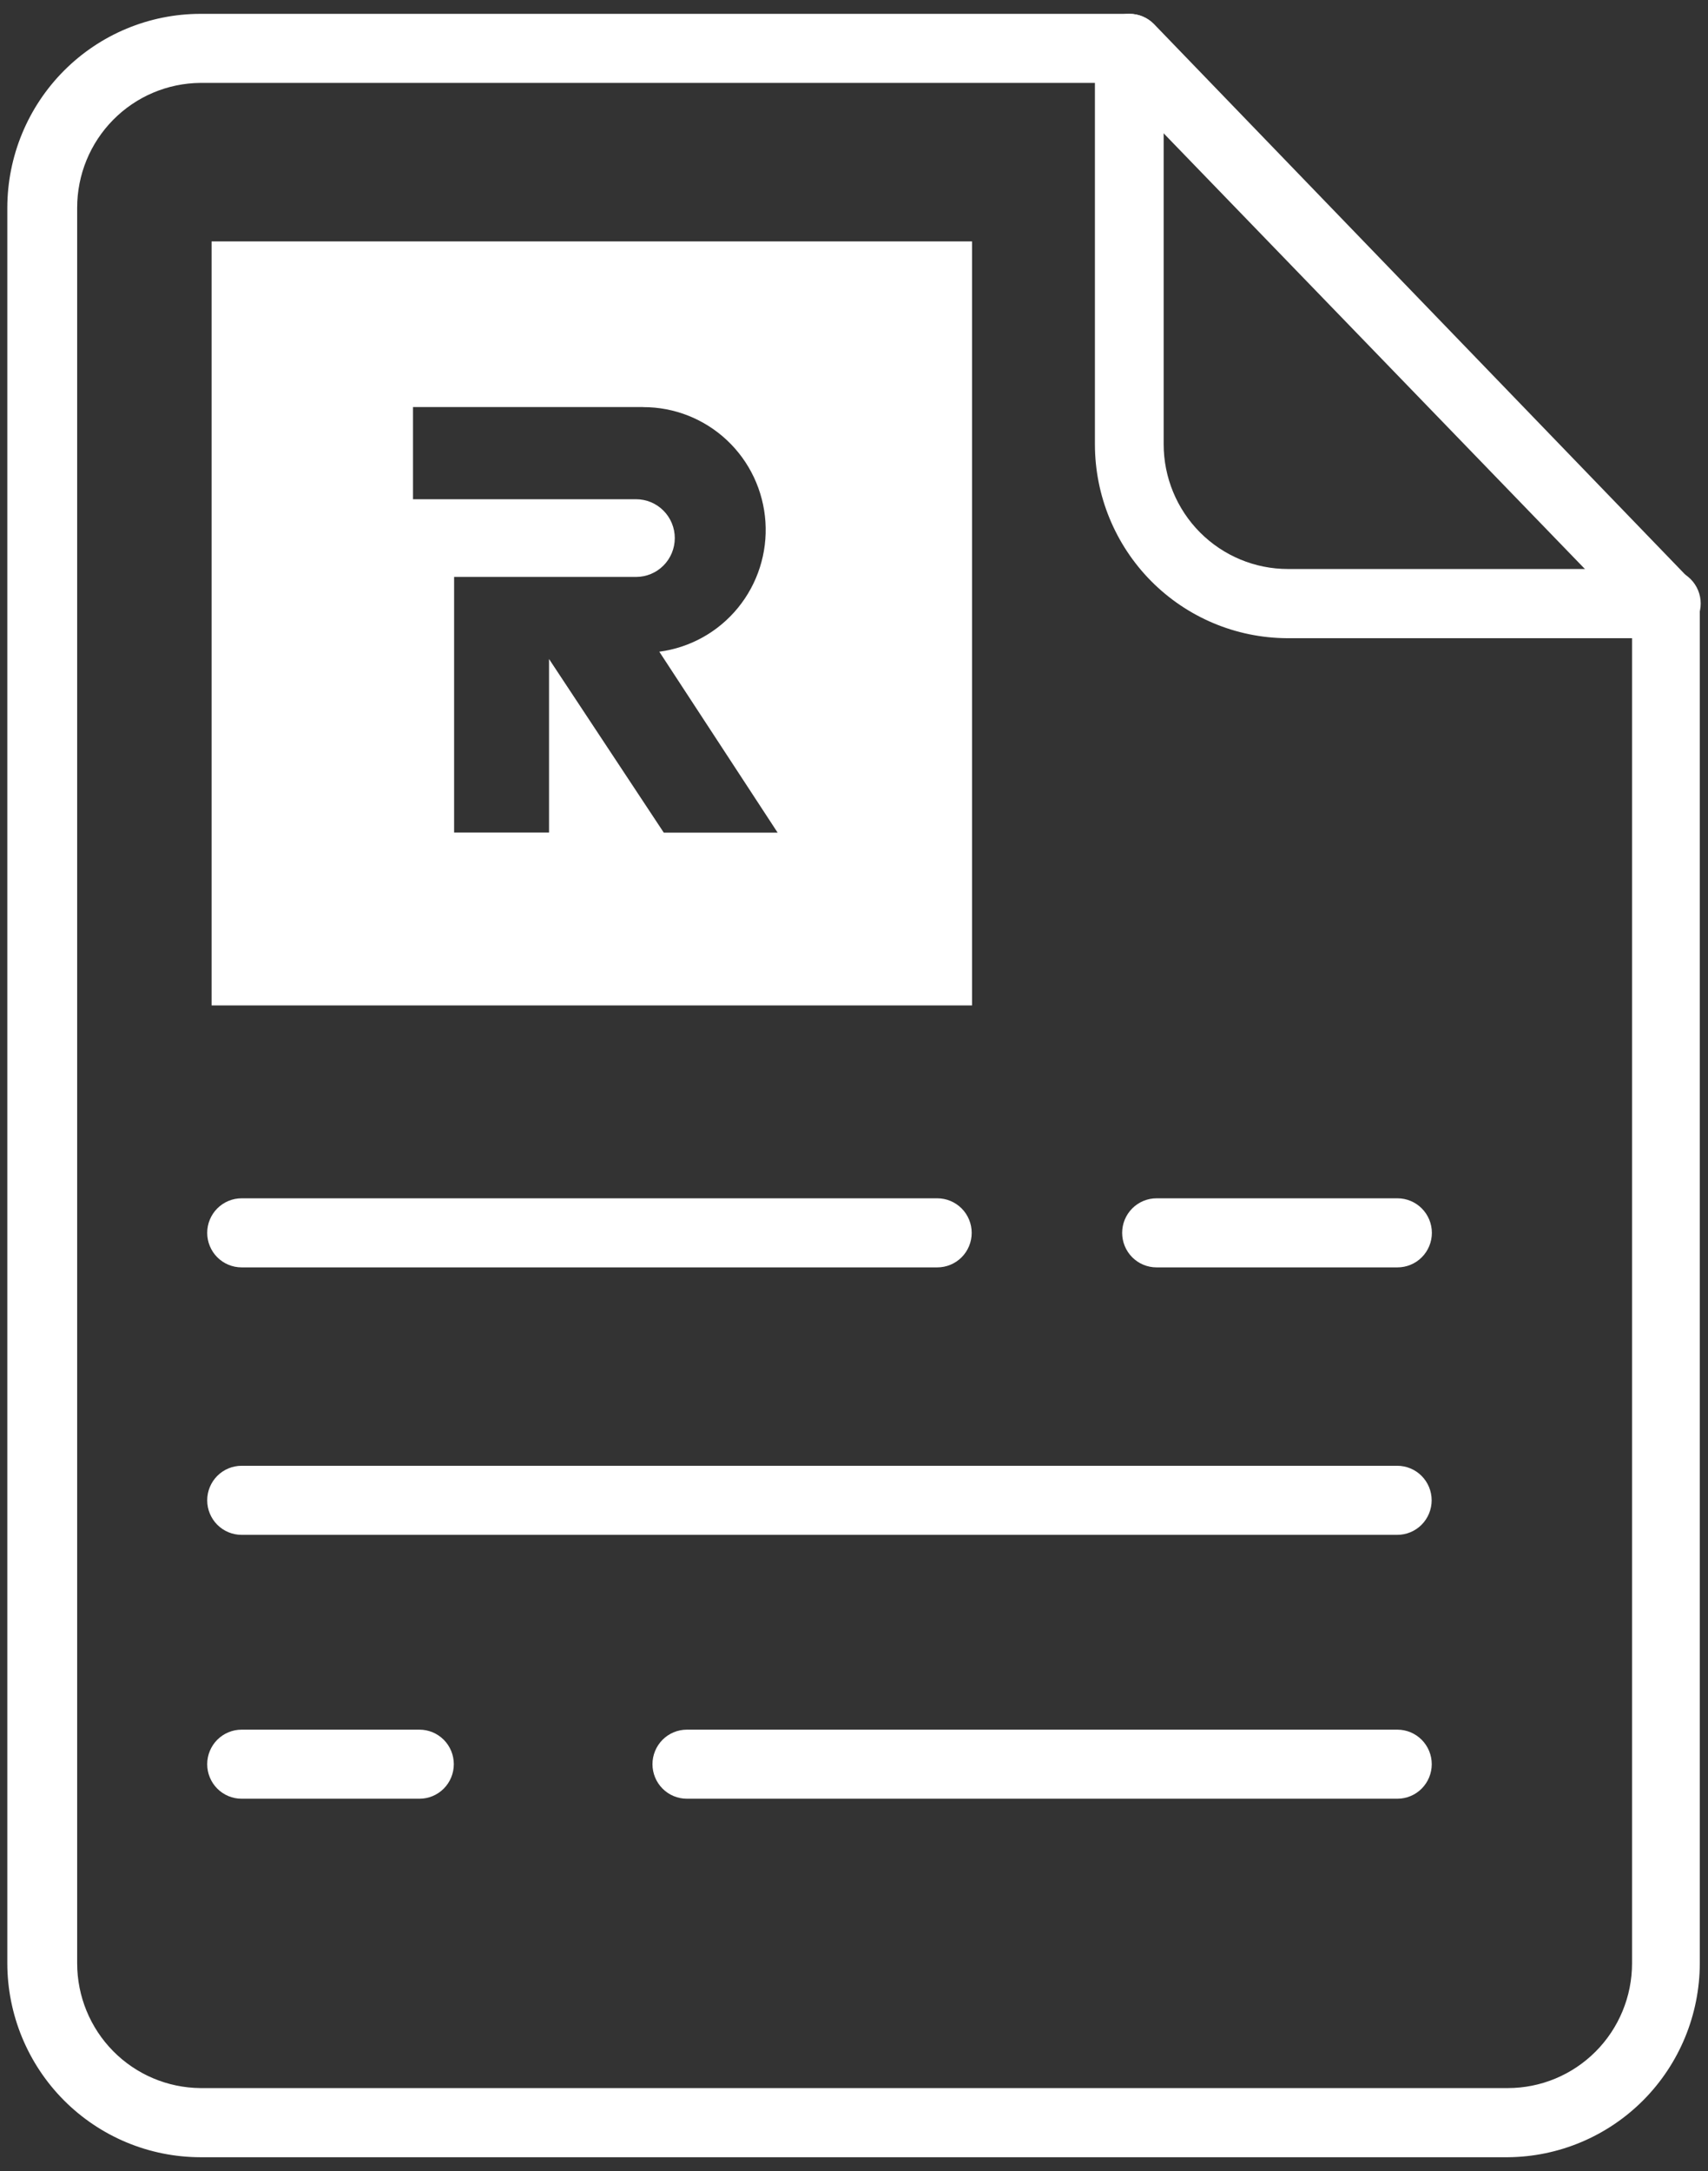
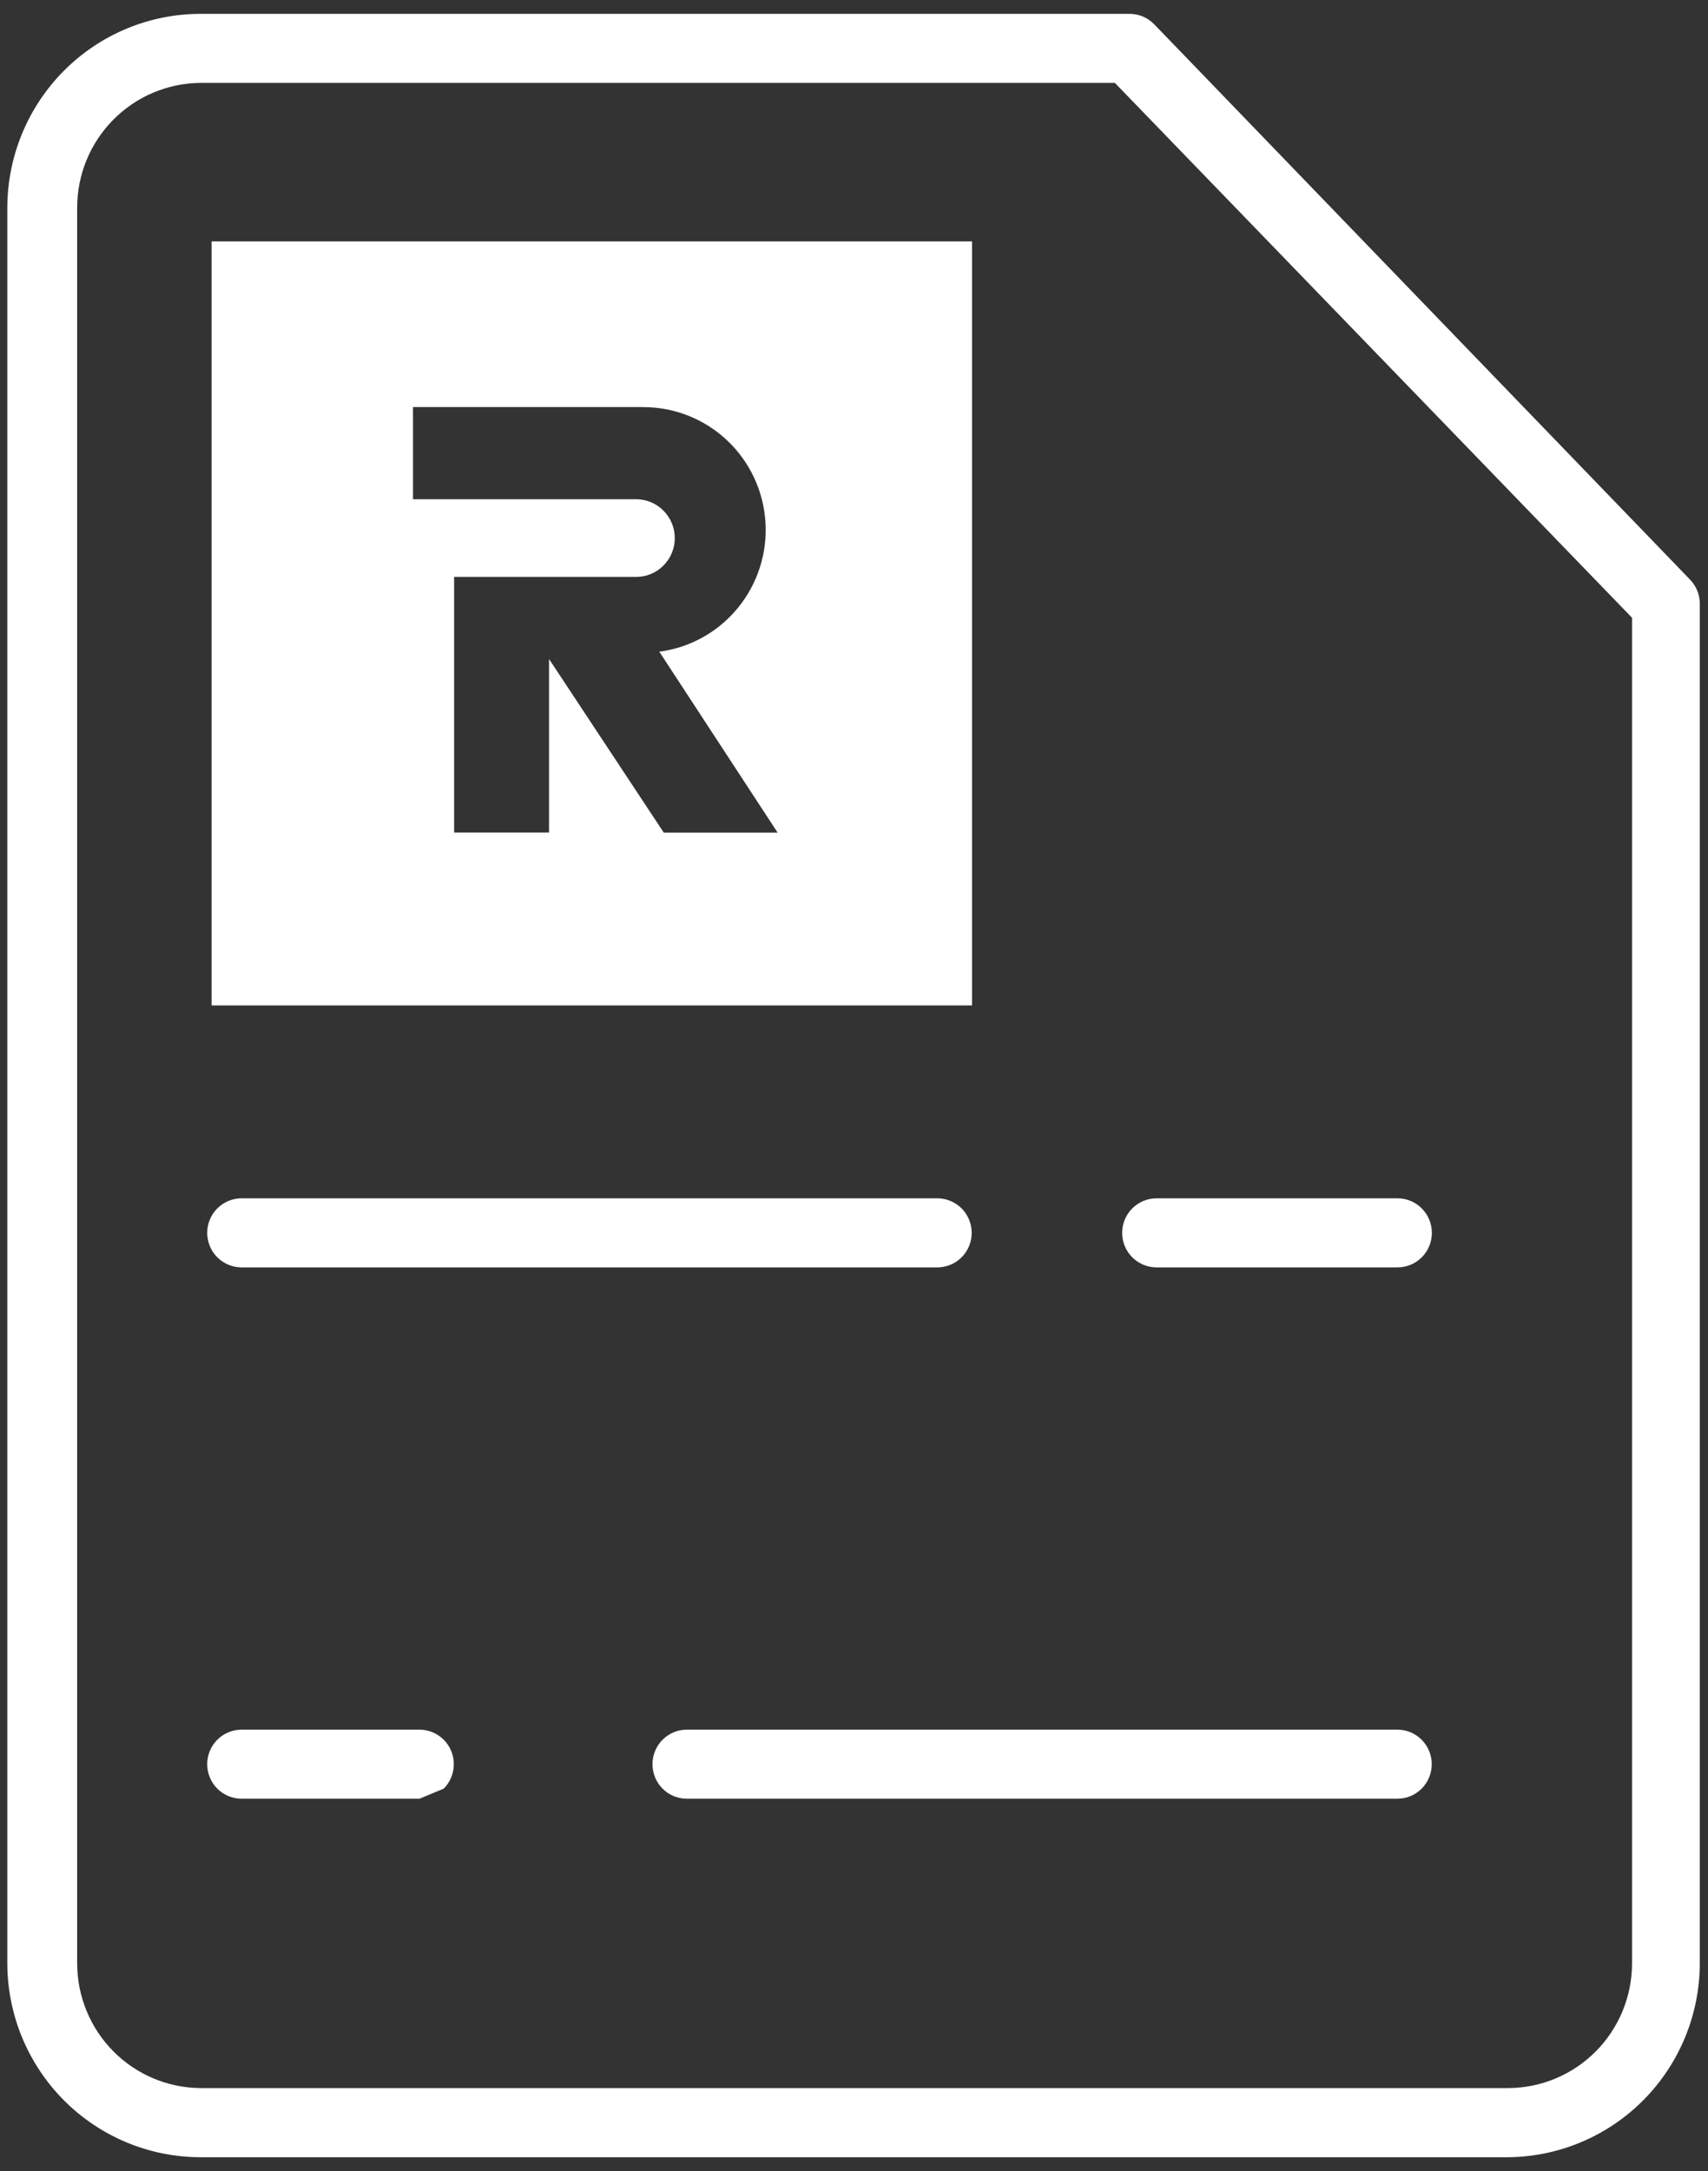
<svg xmlns="http://www.w3.org/2000/svg" width="96" height="122" viewBox="0 0 96 122" fill="none">
  <rect x="0" y="0" width="96" height="122" fill="#333333" stroke="none" />
  <g id="Frame" clip-path="url(#clip0_2218_356)">
    <g id="Ryobi Document Icon">
-       <path id="Path 4787" d="M93.605 35.863H72.33C69.463 35.846 66.719 34.691 64.697 32.649C62.676 30.607 61.541 27.844 61.541 24.964V2.718C61.541 2.203 61.745 1.71 62.107 1.346C62.469 0.982 62.961 0.777 63.473 0.777C63.985 0.777 64.477 0.982 64.839 1.346C65.201 1.71 65.405 2.203 65.405 2.718V24.962C65.405 26.821 66.14 28.605 67.449 29.92C68.759 31.235 70.534 31.974 72.386 31.974H93.658C94.17 31.974 94.661 32.179 95.024 32.543C95.386 32.907 95.59 33.4 95.59 33.915C95.59 34.429 95.386 34.923 95.024 35.287C94.661 35.651 94.17 35.855 93.658 35.855L93.605 35.863Z" fill="white" />
      <path id="Path 4788" d="M84.75 121.223H11.26C8.384 121.218 5.627 120.068 3.593 118.025C1.56 115.983 0.415 113.213 0.411 110.324V11.676C0.415 8.787 1.56 6.017 3.593 3.975C5.627 1.932 8.384 0.782 11.26 0.778H63.475C63.735 0.776 63.992 0.826 64.231 0.926C64.47 1.026 64.687 1.174 64.869 1.36L94.998 32.578C95.344 32.939 95.537 33.419 95.539 33.92V110.329C95.533 113.207 94.397 115.966 92.376 118.006C90.355 120.046 87.614 121.202 84.75 121.223ZM11.26 4.659C9.418 4.674 7.656 5.42 6.36 6.735C5.063 8.049 4.336 9.825 4.337 11.676V110.324C4.337 112.174 5.065 113.949 6.361 115.262C7.658 116.576 9.419 117.321 11.26 117.337H84.75C86.601 117.337 88.377 116.598 89.686 115.283C90.995 113.968 91.731 112.184 91.731 110.324V34.715L62.664 4.659H11.26Z" fill="white" />
      <path id="Path 4790" d="M78.548 71.219H65.004C64.491 71.219 64 71.015 63.638 70.651C63.275 70.287 63.072 69.793 63.072 69.279C63.072 68.764 63.275 68.271 63.638 67.907C64 67.543 64.491 67.338 65.004 67.338H78.548C79.061 67.338 79.552 67.543 79.914 67.907C80.276 68.271 80.48 68.764 80.48 69.279C80.48 69.793 80.276 70.287 79.914 70.651C79.552 71.015 79.061 71.219 78.548 71.219Z" fill="white" />
      <path id="Path 4791" d="M52.683 71.219H13.578C13.066 71.219 12.575 71.015 12.212 70.651C11.85 70.287 11.646 69.793 11.646 69.279C11.646 68.764 11.85 68.271 12.212 67.907C12.575 67.543 13.066 67.338 13.578 67.338H52.683C53.196 67.338 53.687 67.543 54.05 67.907C54.412 68.271 54.615 68.764 54.615 69.279C54.615 69.793 54.412 70.287 54.05 70.651C53.687 71.015 53.196 71.219 52.683 71.219Z" fill="white" />
-       <path id="Path 4792" d="M78.536 86.249H13.578C13.066 86.249 12.575 86.045 12.212 85.681C11.85 85.317 11.646 84.823 11.646 84.308C11.646 83.794 11.85 83.3 12.212 82.936C12.575 82.572 13.066 82.368 13.578 82.368H78.536C79.049 82.368 79.54 82.572 79.902 82.936C80.264 83.3 80.468 83.794 80.468 84.308C80.468 84.823 80.264 85.317 79.902 85.681C79.54 86.045 79.049 86.249 78.536 86.249Z" fill="white" />
      <path id="Path 4793" d="M78.541 101.077H38.605C38.093 101.077 37.601 100.873 37.239 100.509C36.877 100.145 36.673 99.651 36.673 99.137C36.673 98.622 36.877 98.129 37.239 97.764C37.601 97.401 38.093 97.196 38.605 97.196H78.541C79.053 97.196 79.545 97.401 79.907 97.764C80.269 98.129 80.473 98.622 80.473 99.137C80.473 99.651 80.269 100.145 79.907 100.509C79.545 100.873 79.053 101.077 78.541 101.077Z" fill="white" />
-       <path id="Path 4794" d="M23.578 101.077H13.578C13.066 101.077 12.575 100.873 12.212 100.509C11.85 100.145 11.646 99.651 11.646 99.137C11.646 98.622 11.85 98.129 12.212 97.764C12.575 97.401 13.066 97.196 13.578 97.196H23.576C24.088 97.196 24.579 97.401 24.942 97.764C25.304 98.129 25.507 98.622 25.507 99.137C25.507 99.651 25.304 100.145 24.942 100.509C24.579 100.873 24.09 101.077 23.578 101.077Z" fill="white" />
+       <path id="Path 4794" d="M23.578 101.077H13.578C13.066 101.077 12.575 100.873 12.212 100.509C11.85 100.145 11.646 99.651 11.646 99.137C11.646 98.622 11.85 98.129 12.212 97.764C12.575 97.401 13.066 97.196 13.578 97.196H23.576C24.088 97.196 24.579 97.401 24.942 97.764C25.304 98.129 25.507 98.622 25.507 99.137C25.507 99.651 25.304 100.145 24.942 100.509Z" fill="white" />
      <g id="Group 32504">
        <path id="Subtract" fill-rule="evenodd" clip-rule="evenodd" d="M54.634 13.566H11.893V56.5H54.634V13.566ZM40.855 24.734C39.578 23.537 37.896 22.873 36.149 22.878V22.873H23.213V28.054H35.753C36.33 28.054 36.883 28.284 37.29 28.694C37.698 29.103 37.927 29.658 37.927 30.237C37.927 30.816 37.698 31.372 37.29 31.781C36.883 32.19 36.33 32.42 35.753 32.42H25.524V46.785H30.859V37.032L37.309 46.79H43.708L37.057 36.622C38.789 36.394 40.369 35.513 41.477 34.157C42.585 32.801 43.138 31.072 43.022 29.322C42.906 27.571 42.132 25.931 40.855 24.734Z" fill="white" />
      </g>
    </g>
  </g>
  <defs>
    <clipPath id="clip0_2218_356">
      <rect width="95.179" height="120.884" fill="white" transform="translate(0.411 0.558)" />
    </clipPath>
  </defs>
</svg>